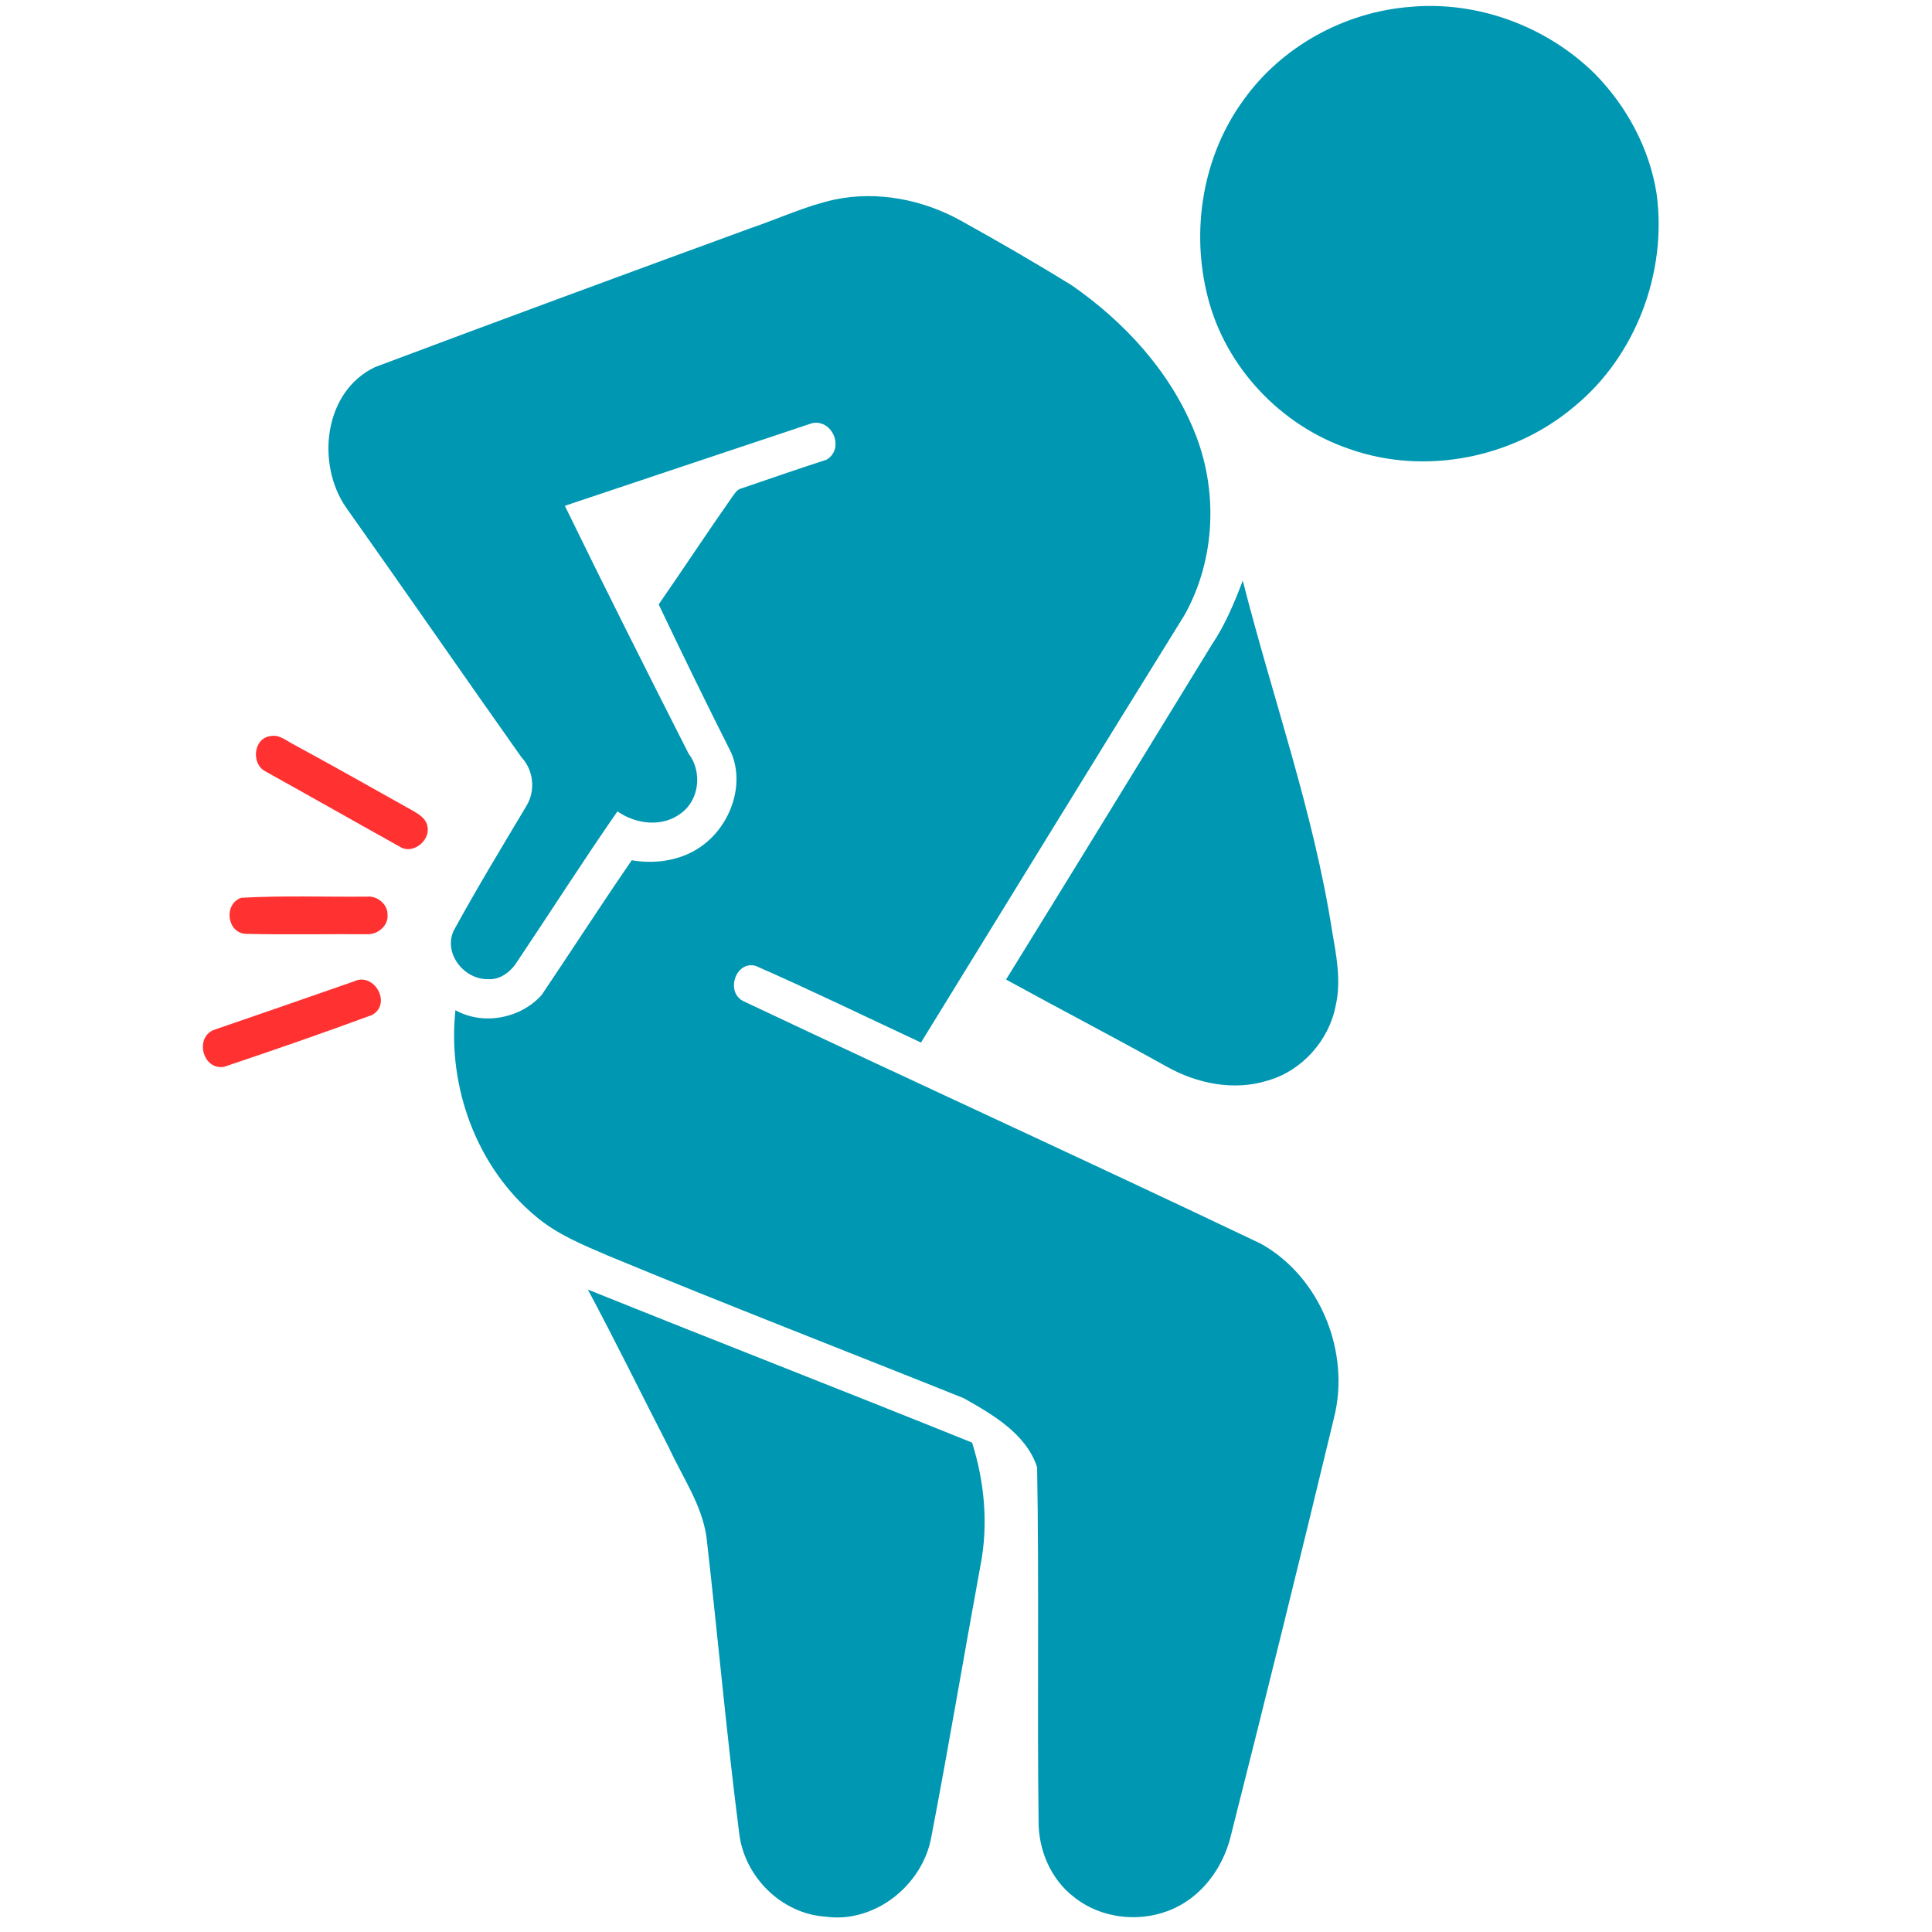
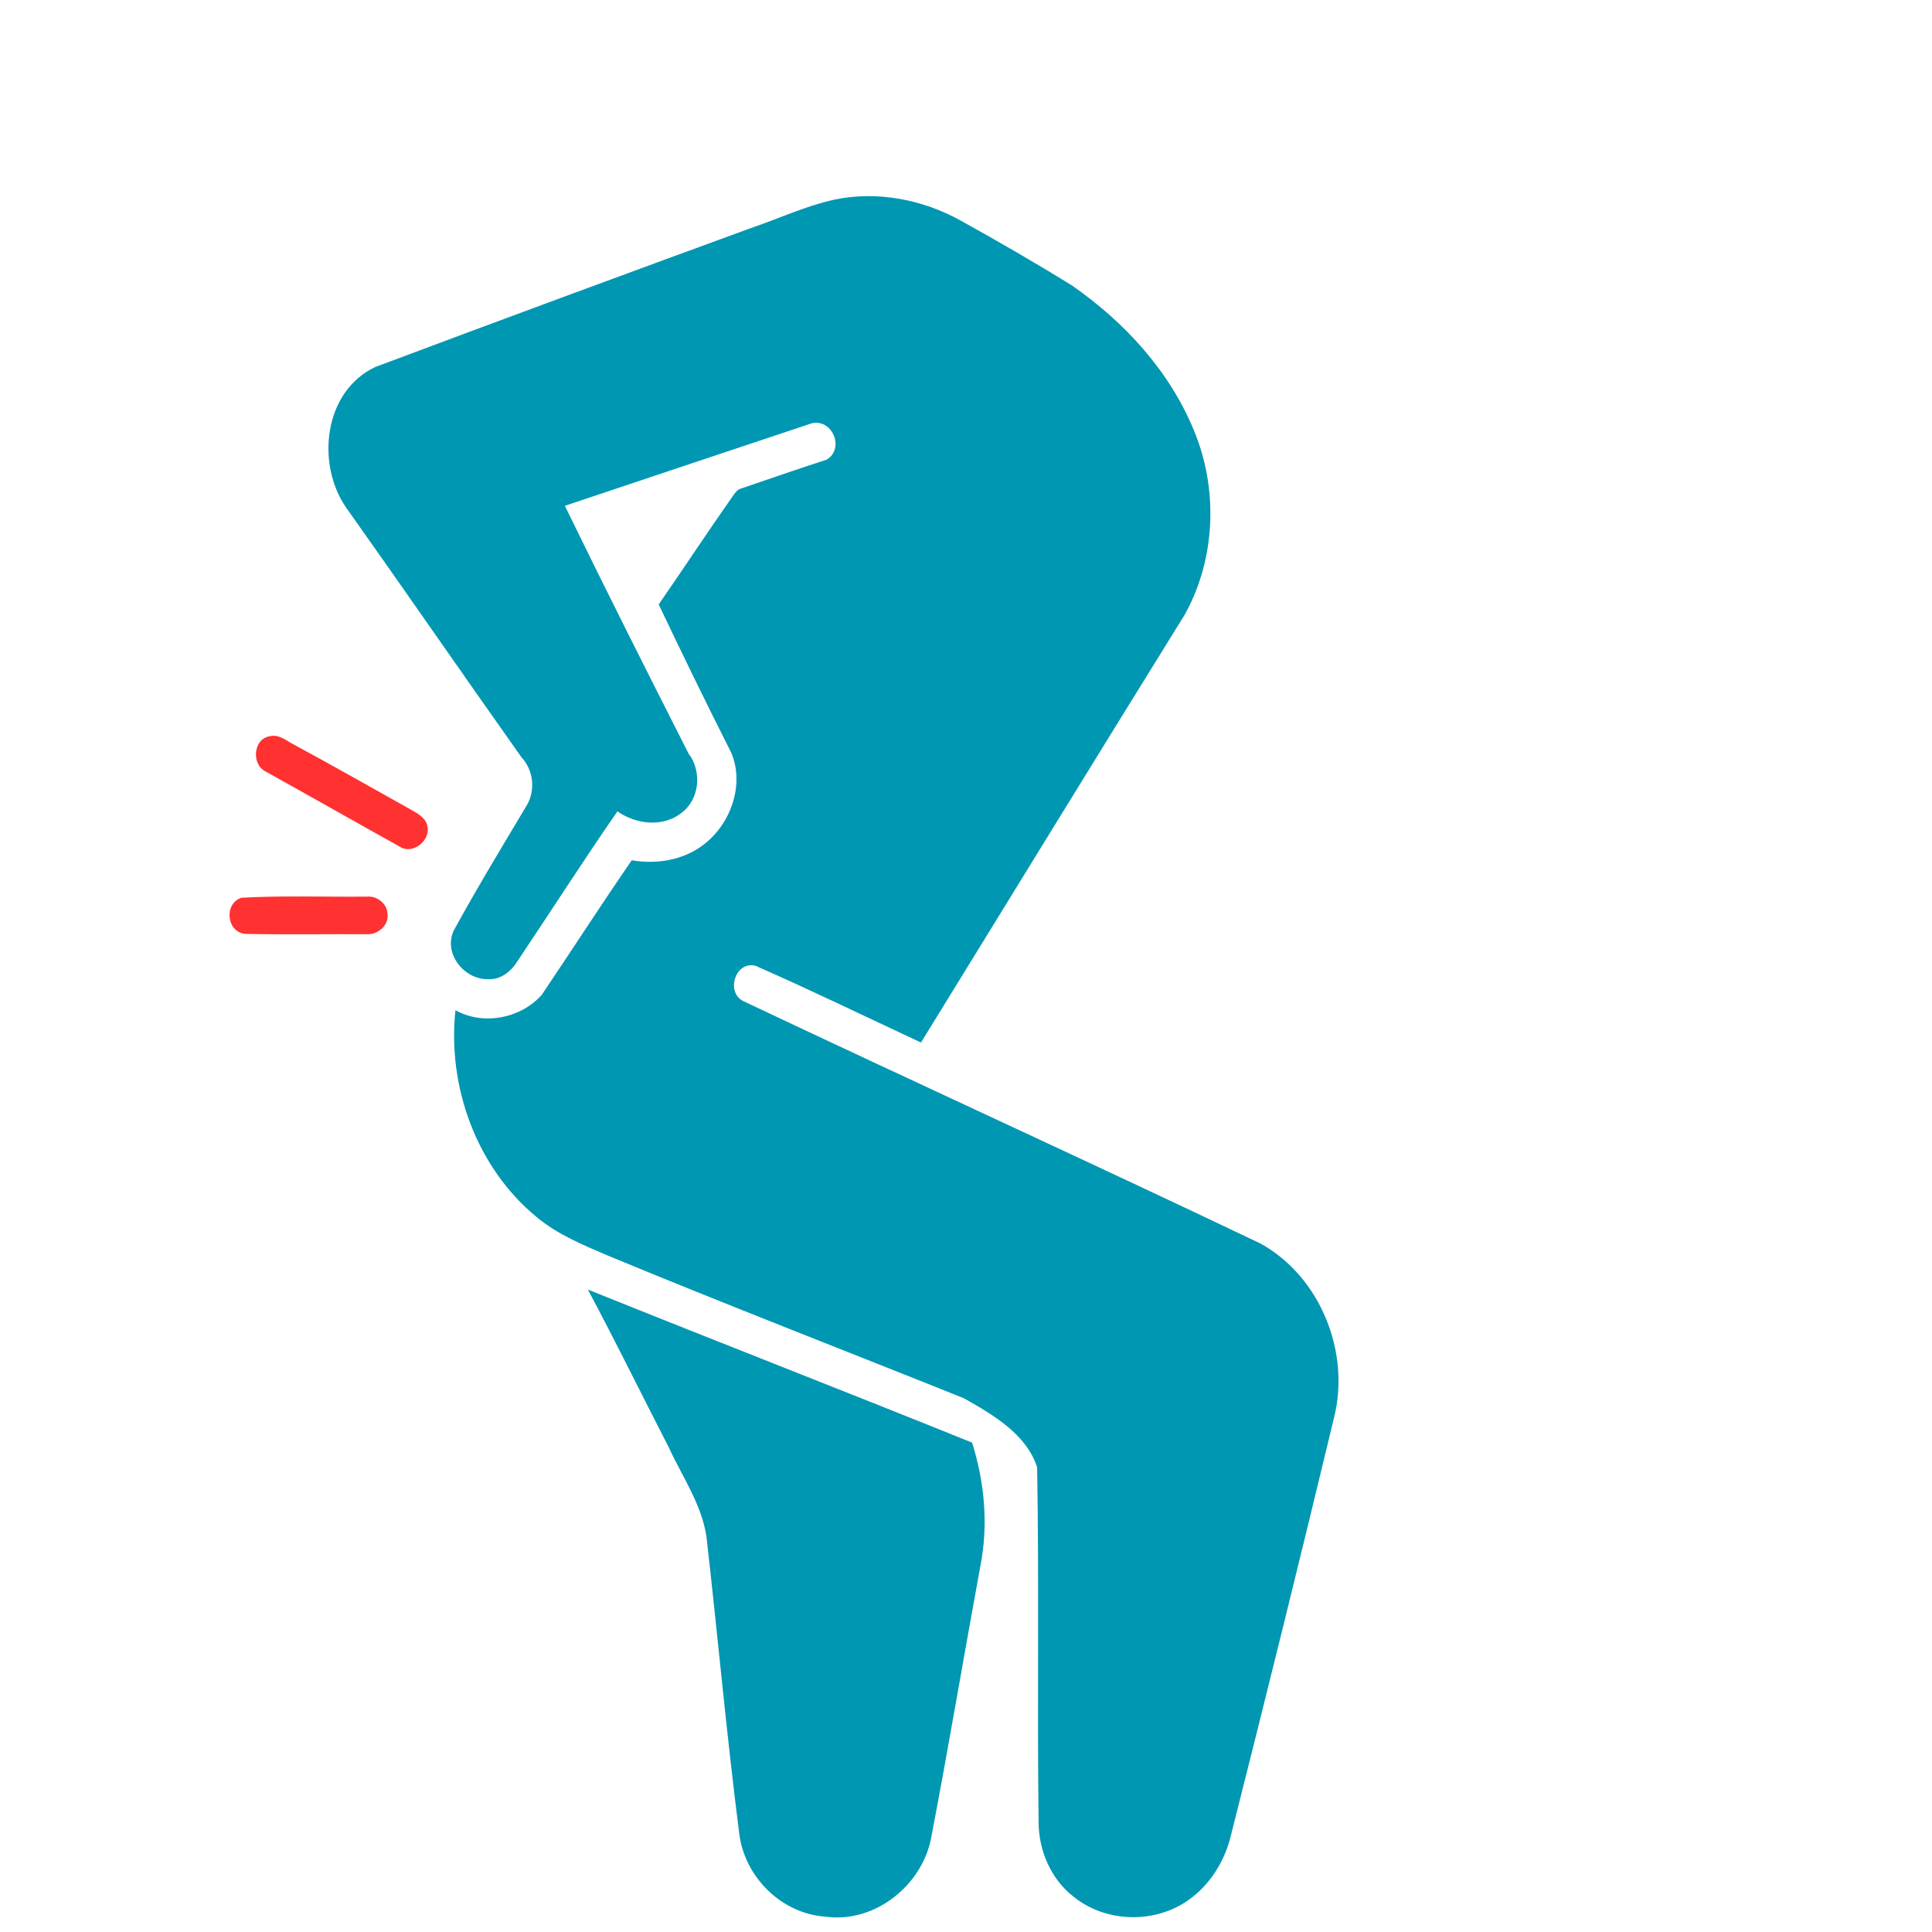
<svg xmlns="http://www.w3.org/2000/svg" width="150" zoomAndPan="magnify" viewBox="0 0 112.5 112.5" height="150" preserveAspectRatio="xMidYMid meet" version="1.0">
  <defs>
    <clipPath id="ae78faf67c">
-       <path d="M 11.199 57 L 23 57 L 23 63 L 11.199 63 Z M 11.199 57 " clip-rule="nonzero" />
-     </clipPath>
+       </clipPath>
  </defs>
-   <path fill="#0097b2" d="M 82.051 0.406 C 86.004 0.023 90.055 1.52 92.871 4.301 C 94.727 6.191 96.047 8.641 96.461 11.266 C 97.09 15.844 95.262 20.723 91.68 23.664 C 88.125 26.68 82.961 27.707 78.555 26.137 C 74.582 24.781 71.371 21.395 70.332 17.316 C 69.324 13.414 70.031 9.062 72.43 5.797 C 74.641 2.707 78.277 0.715 82.051 0.406 Z M 82.051 0.406 " fill-opacity="1" fill-rule="nonzero" />
  <path fill="#0097b2" d="M 48.582 11.625 C 51.078 11.098 53.719 11.617 55.934 12.84 C 58.125 14.055 60.297 15.309 62.43 16.629 C 65.465 18.742 68.09 21.586 69.512 25.039 C 70.949 28.473 70.801 32.543 68.977 35.809 C 63.836 44.09 58.742 52.406 53.629 60.707 C 50.426 59.211 47.238 57.664 44.004 56.242 C 42.816 55.922 42.227 57.805 43.305 58.305 C 53.324 63.047 63.41 67.645 73.414 72.418 C 76.895 74.355 78.652 78.758 77.672 82.586 C 75.707 90.762 73.688 98.926 71.625 107.078 C 71.215 108.59 70.277 109.992 68.93 110.82 C 66.992 112.02 64.32 111.895 62.539 110.465 C 61.195 109.438 60.469 107.738 60.477 106.062 C 60.391 99.188 60.512 92.309 60.391 85.438 C 59.766 83.504 57.809 82.371 56.129 81.422 C 49.227 78.652 42.285 75.969 35.414 73.121 C 33.957 72.496 32.457 71.887 31.23 70.855 C 27.75 67.98 26.043 63.277 26.52 58.824 C 28.141 59.73 30.32 59.305 31.543 57.934 C 33.301 55.324 35.004 52.684 36.785 50.094 C 38.254 50.344 39.832 50.086 41.02 49.145 C 42.559 47.945 43.359 45.688 42.586 43.844 C 41.141 40.98 39.734 38.094 38.355 35.195 C 39.793 33.121 41.18 31.012 42.629 28.945 C 42.777 28.75 42.91 28.496 43.172 28.441 C 44.82 27.879 46.469 27.305 48.125 26.77 C 49.199 26.145 48.492 24.395 47.289 24.641 C 42.488 26.238 37.691 27.848 32.891 29.453 C 35.246 34.289 37.664 39.09 40.098 43.887 C 40.887 44.918 40.742 46.547 39.68 47.336 C 38.598 48.191 37.035 48.004 35.953 47.246 C 33.969 50.105 32.094 53.043 30.156 55.934 C 29.789 56.543 29.164 57.07 28.406 57.016 C 27.027 57.039 25.809 55.527 26.414 54.199 C 27.762 51.734 29.219 49.332 30.66 46.918 C 31.195 46.031 31.07 44.848 30.363 44.094 C 26.945 39.266 23.586 34.395 20.164 29.57 C 18.387 27.02 18.848 22.781 21.852 21.371 C 29.121 18.641 36.406 15.957 43.699 13.289 C 45.328 12.738 46.898 11.996 48.582 11.625 Z M 48.582 11.625 " fill-opacity="1" fill-rule="nonzero" />
-   <path fill="#0097b2" d="M 70.562 37.543 C 71.34 36.387 71.875 35.102 72.367 33.809 C 74.09 40.598 76.477 47.234 77.562 54.176 C 77.812 55.625 78.113 57.117 77.773 58.578 C 77.379 60.598 75.809 62.352 73.828 62.918 C 71.855 63.543 69.684 63.098 67.918 62.098 C 64.824 60.375 61.684 58.742 58.582 57.039 C 62.594 50.551 66.574 44.047 70.562 37.543 Z M 70.562 37.543 " fill-opacity="1" fill-rule="nonzero" />
  <path fill="#ff3131" d="M 15.715 42.871 C 16.246 42.734 16.68 43.141 17.117 43.359 C 19.434 44.613 21.727 45.914 24.023 47.199 C 24.367 47.402 24.77 47.629 24.875 48.051 C 25.113 48.855 24.164 49.711 23.395 49.367 C 20.734 47.887 18.086 46.379 15.426 44.902 C 14.629 44.465 14.758 43.008 15.715 42.871 Z M 15.715 42.871 " fill-opacity="1" fill-rule="nonzero" />
  <path fill="#ff3131" d="M 14.051 52.277 C 16.473 52.141 18.926 52.234 21.359 52.211 C 21.957 52.145 22.578 52.645 22.566 53.262 C 22.629 53.914 21.969 54.445 21.348 54.398 C 18.996 54.387 16.637 54.43 14.285 54.379 C 13.191 54.281 13.023 52.629 14.051 52.277 Z M 14.051 52.277 " fill-opacity="1" fill-rule="nonzero" />
  <g clip-path="url(#ae78faf67c)">
    <path fill="#ff3131" d="M 20.629 57.141 C 21.801 56.594 22.836 58.461 21.664 59.102 C 18.812 60.156 15.93 61.152 13.047 62.121 C 11.836 62.332 11.324 60.492 12.406 59.988 C 15.148 59.051 17.887 58.094 20.629 57.141 Z M 20.629 57.141 " fill-opacity="1" fill-rule="nonzero" />
  </g>
  <path fill="#0097b2" d="M 34.23 75.09 C 41.676 78.09 49.16 80.996 56.605 84.004 C 57.332 86.312 57.559 88.785 57.09 91.168 C 56.121 96.445 55.234 101.738 54.223 107.008 C 53.699 109.801 50.918 112.012 48.051 111.605 C 45.504 111.43 43.355 109.293 43.047 106.777 C 42.309 101.027 41.797 95.246 41.137 89.488 C 40.859 87.598 39.738 86.008 38.957 84.309 C 37.375 81.238 35.859 78.133 34.23 75.09 Z M 34.23 75.09 " fill-opacity="1" fill-rule="nonzero" />
</svg>